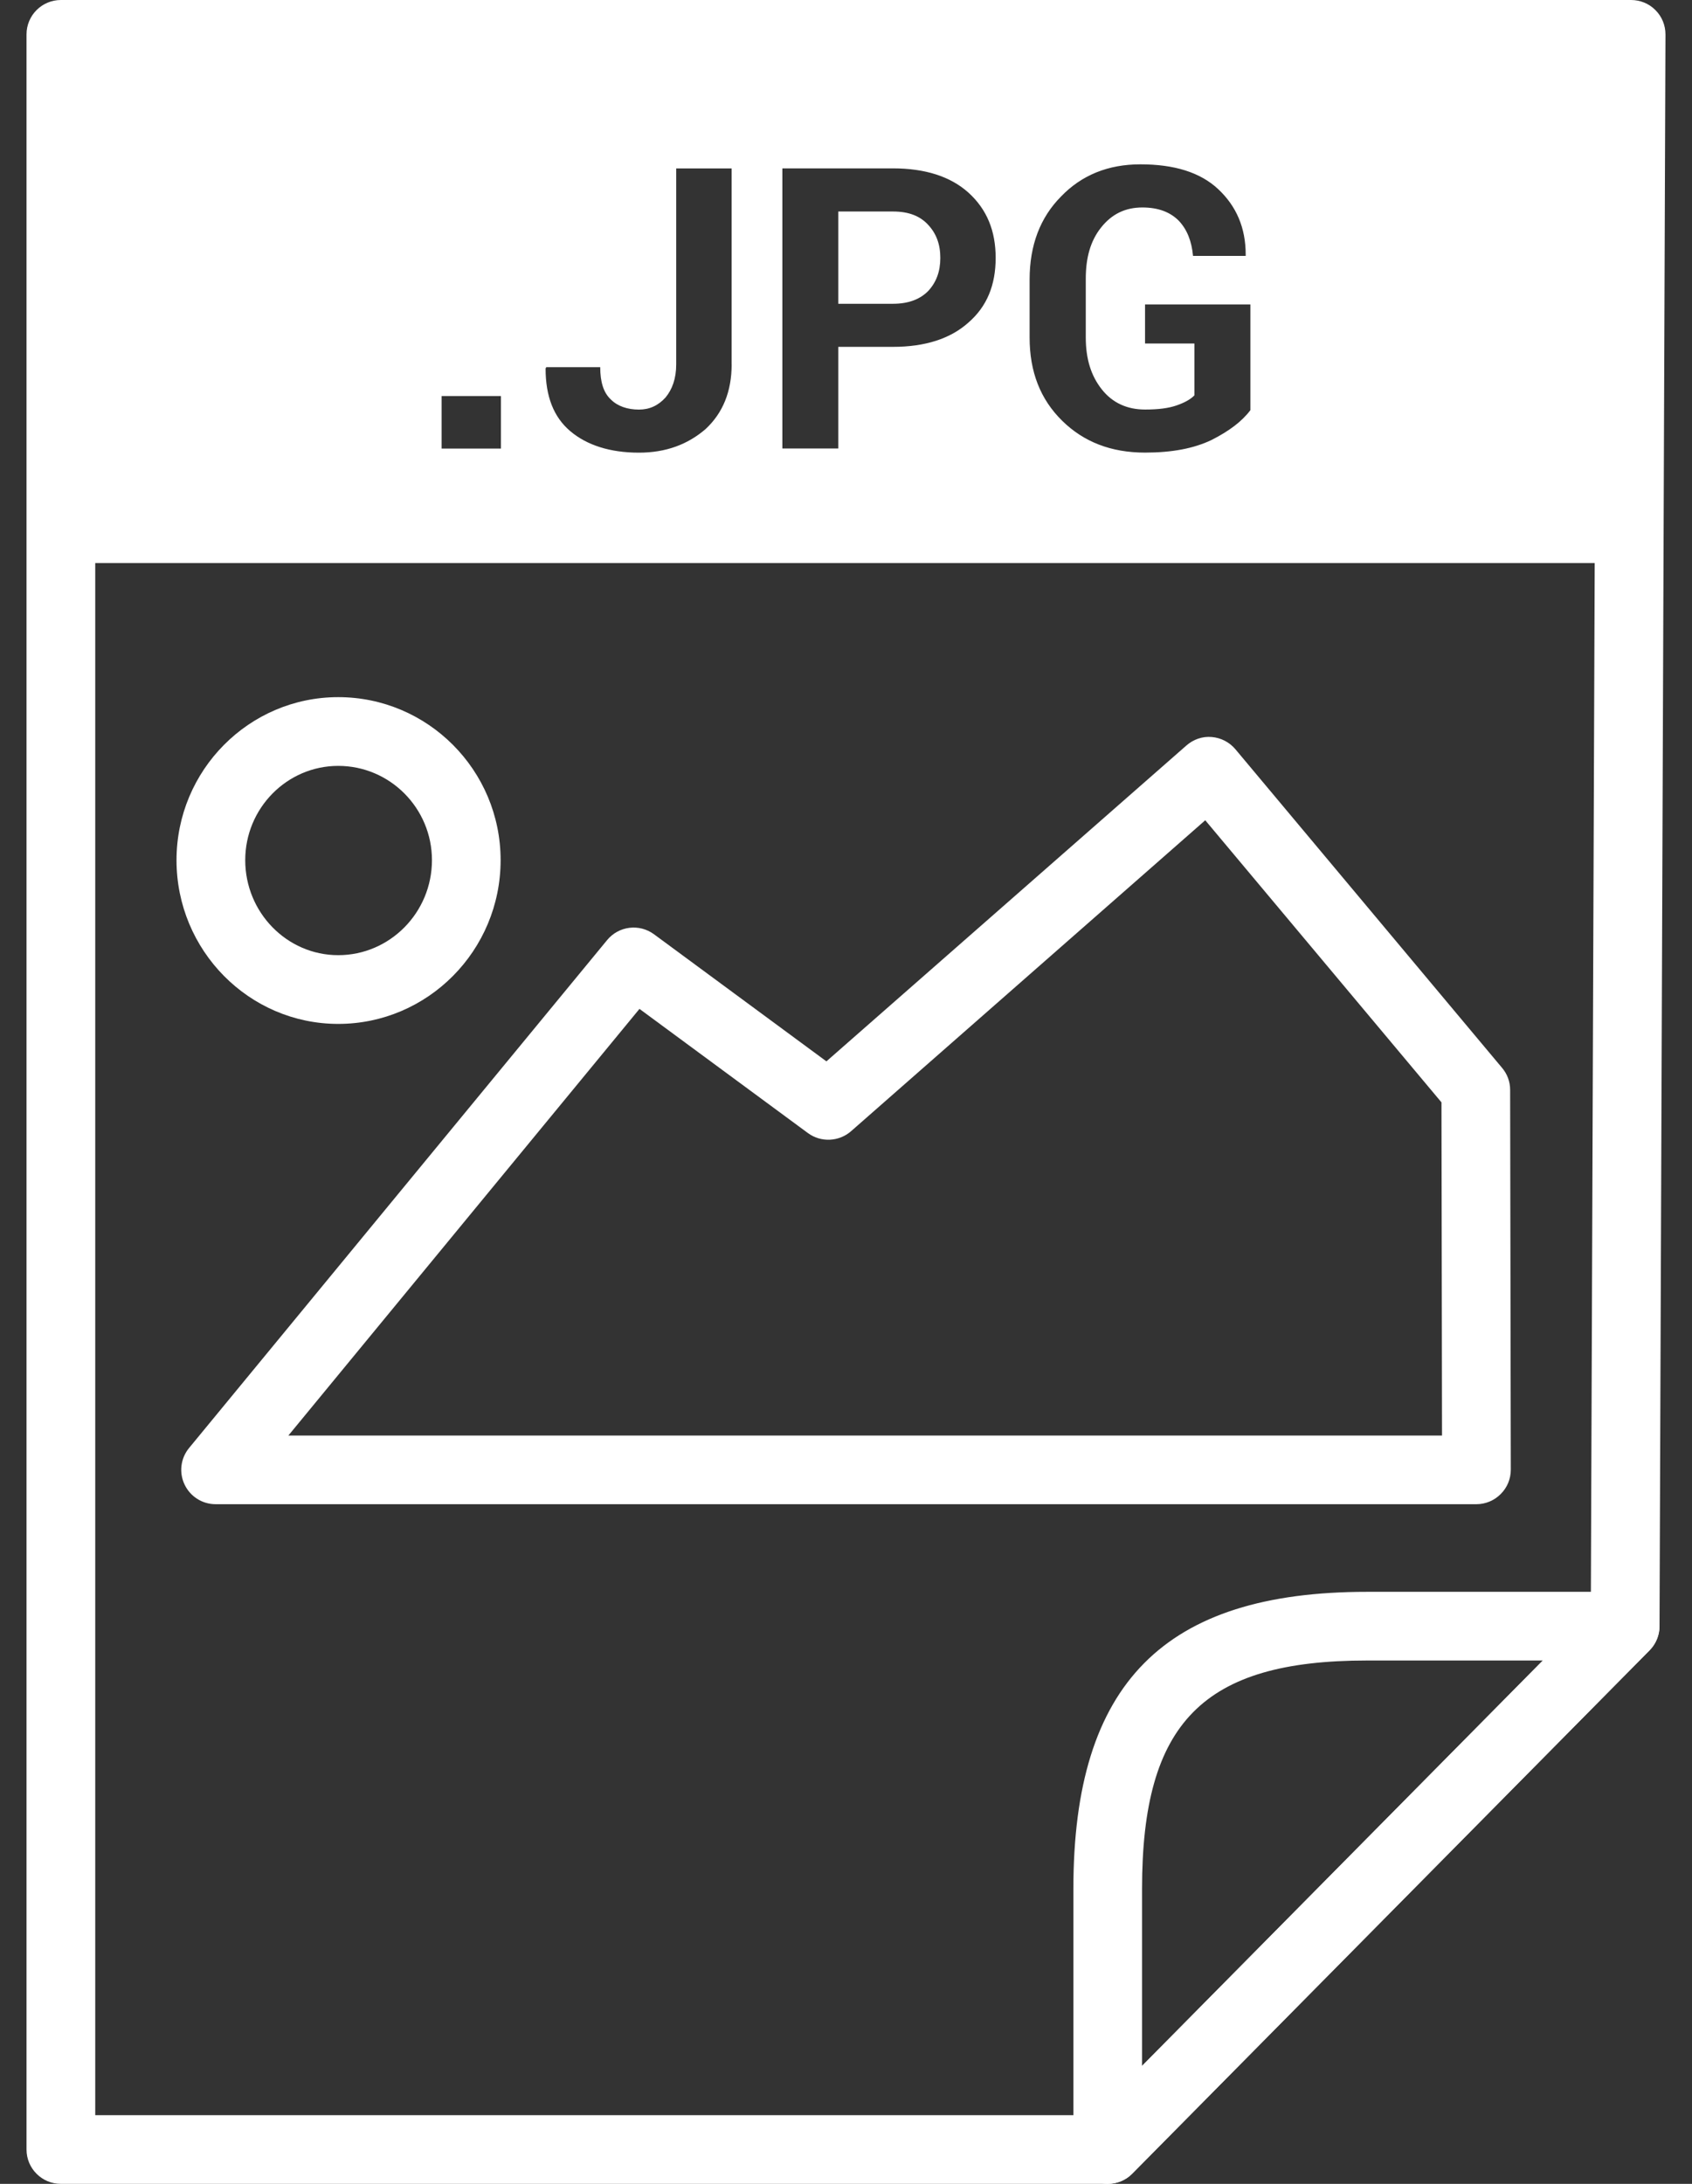
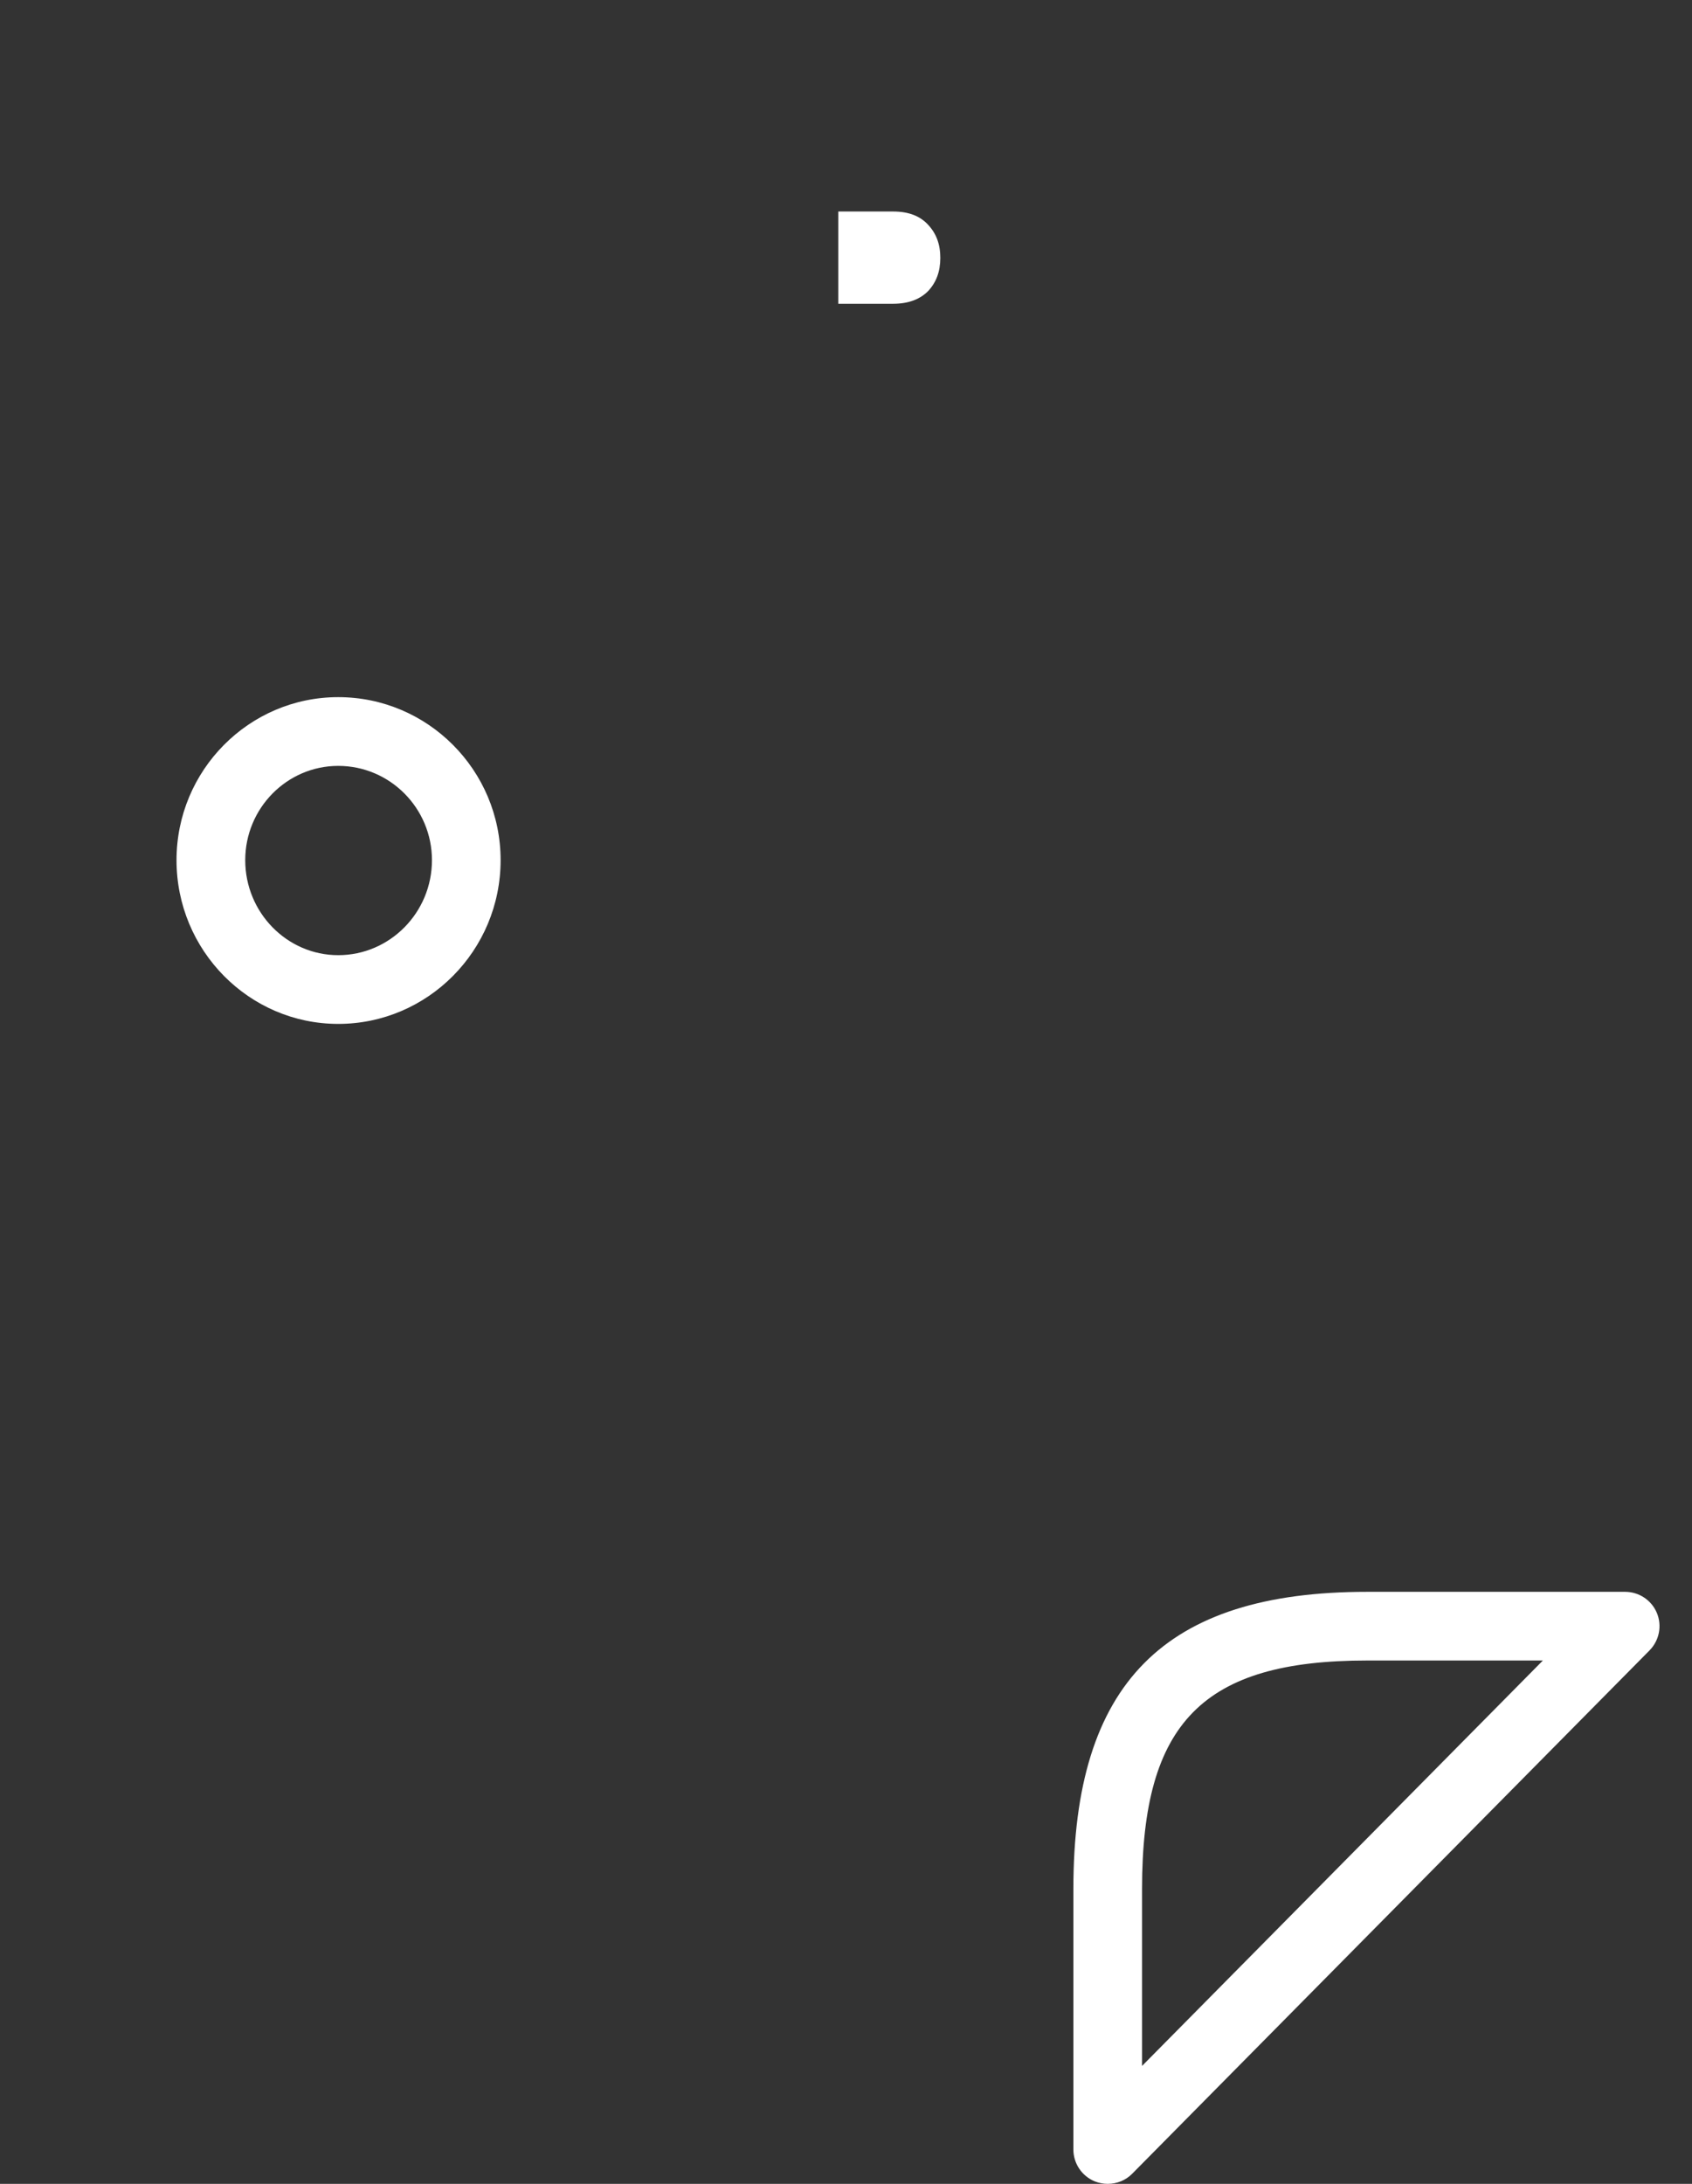
<svg xmlns="http://www.w3.org/2000/svg" version="1.1" id="Isolation_Mode" x="0px" y="0px" width="31px" height="40px" viewBox="0 0 31 40" enable-background="new 0 0 31 40" xml:space="preserve">
  <rect x="0" y="0" width="31" height="40" fill="#333333" stroke="none" />
  <g>
    <g>
-       <path fill="#FFFFFF" d="M20.295,40H1.115c-0.347,0-0.629-0.281-0.629-0.629V0.629C0.486,0.281,0.769,0,1.115,0h28.77    c0.166,0,0.328,0.066,0.445,0.185c0.119,0.118,0.184,0.278,0.184,0.447l-0.109,29.154c-0.002,0.166-0.066,0.324-0.182,0.44    l-9.48,9.587C20.625,39.934,20.463,40,20.295,40z M1.745,38.742h18.286l9.115-9.218l0.105-28.267H1.745V38.742z" />
-     </g>
+       </g>
    <g>
      <path fill="#FFFFFF" d="M20.295,40c-0.08,0-0.162-0.016-0.238-0.046c-0.236-0.097-0.391-0.328-0.391-0.583v-4.774    c0-3.764,1.66-5.441,5.381-5.441h4.727c0.254,0,0.484,0.152,0.582,0.386c0.098,0.235,0.045,0.504-0.133,0.686l-9.48,9.587    C20.623,39.937,20.459,40,20.295,40z M25.047,30.414c-3.004,0-4.123,1.134-4.123,4.183v3.243l7.344-7.426H25.047z" />
    </g>
    <path fill="#FFFFFF" d="M15.359,5.564h1.002c0.293,0,0.5-0.087,0.646-0.235c0.148-0.16,0.221-0.358,0.221-0.605   s-0.072-0.444-0.221-0.604c-0.146-0.161-0.354-0.246-0.646-0.246h-1.002V5.564z" />
-     <path fill-rule="evenodd" clip-rule="evenodd" fill="#FFFFFF" d="M1.177,0.629v9.684h28.647V0.629H1.177z M9.178,8.216H8.091V7.255   h1.087V8.216z M13.405,6.674c0,0.493-0.159,0.889-0.478,1.185c-0.329,0.284-0.732,0.432-1.221,0.432   c-0.525,0-0.952-0.135-1.259-0.395c-0.306-0.259-0.451-0.641-0.451-1.146l0.012-0.025h0.989c0,0.272,0.061,0.469,0.195,0.592   c0.123,0.124,0.306,0.185,0.514,0.185c0.195,0,0.354-0.074,0.488-0.222c0.122-0.148,0.195-0.345,0.195-0.605v-3.59h1.015V6.674z    M17.742,5.909c-0.33,0.296-0.795,0.444-1.381,0.444h-1.002v1.862h-1.025V3.084h2.027c0.586,0,1.051,0.147,1.381,0.443   c0.342,0.309,0.5,0.705,0.5,1.197C18.242,5.219,18.084,5.613,17.742,5.909z M22.908,7.514c-0.158,0.209-0.391,0.382-0.707,0.543   c-0.33,0.159-0.734,0.233-1.223,0.233c-0.623,0-1.123-0.197-1.514-0.58c-0.404-0.395-0.6-0.901-0.6-1.529V5.12   c0-0.63,0.195-1.136,0.574-1.519c0.379-0.395,0.867-0.591,1.455-0.591c0.621,0,1.098,0.146,1.428,0.456s0.502,0.704,0.502,1.197   v0.024h-0.965c-0.025-0.272-0.109-0.481-0.258-0.641C21.443,3.886,21.223,3.8,20.93,3.8c-0.316,0-0.563,0.123-0.758,0.369   c-0.195,0.246-0.279,0.555-0.279,0.937v1.075c0,0.395,0.098,0.704,0.293,0.95c0.195,0.247,0.463,0.37,0.793,0.37   c0.244,0,0.428-0.024,0.574-0.074s0.258-0.111,0.33-0.185v-0.95h-0.904V5.576h1.93V7.514z" />
    <g>
      <path fill="#FFFFFF" d="M6.197,18.754c-1.634,0-2.963-1.345-2.963-2.999c0-1.647,1.329-2.986,2.963-2.986    c1.641,0,2.975,1.339,2.975,2.986C9.172,17.409,7.838,18.754,6.197,18.754z M6.197,14.028c-0.939,0-1.704,0.775-1.704,1.727    c0,0.959,0.765,1.74,1.704,1.74c0.946,0,1.717-0.781,1.717-1.74C7.914,14.803,7.144,14.028,6.197,14.028z" />
    </g>
    <g>
-       <path fill="#FFFFFF" d="M27.051,27.551H3.949c-0.243,0-0.464-0.141-0.568-0.361c-0.104-0.22-0.072-0.479,0.082-0.667l7.66-9.304    c0.213-0.259,0.59-0.305,0.859-0.107l3.159,2.328l6.595-5.785c0.127-0.112,0.295-0.171,0.463-0.156    c0.17,0.014,0.326,0.094,0.436,0.225l4.885,5.835c0.096,0.113,0.148,0.255,0.148,0.403l0.012,6.958    c0,0.168-0.066,0.328-0.186,0.446C27.377,27.484,27.217,27.551,27.051,27.551z M5.283,26.294H26.42l-0.01-6.103l-4.328-5.167    l-6.491,5.697c-0.223,0.193-0.551,0.207-0.788,0.033l-3.087-2.275L5.283,26.294z" />
-     </g>
+       </g>
  </g>
</svg>